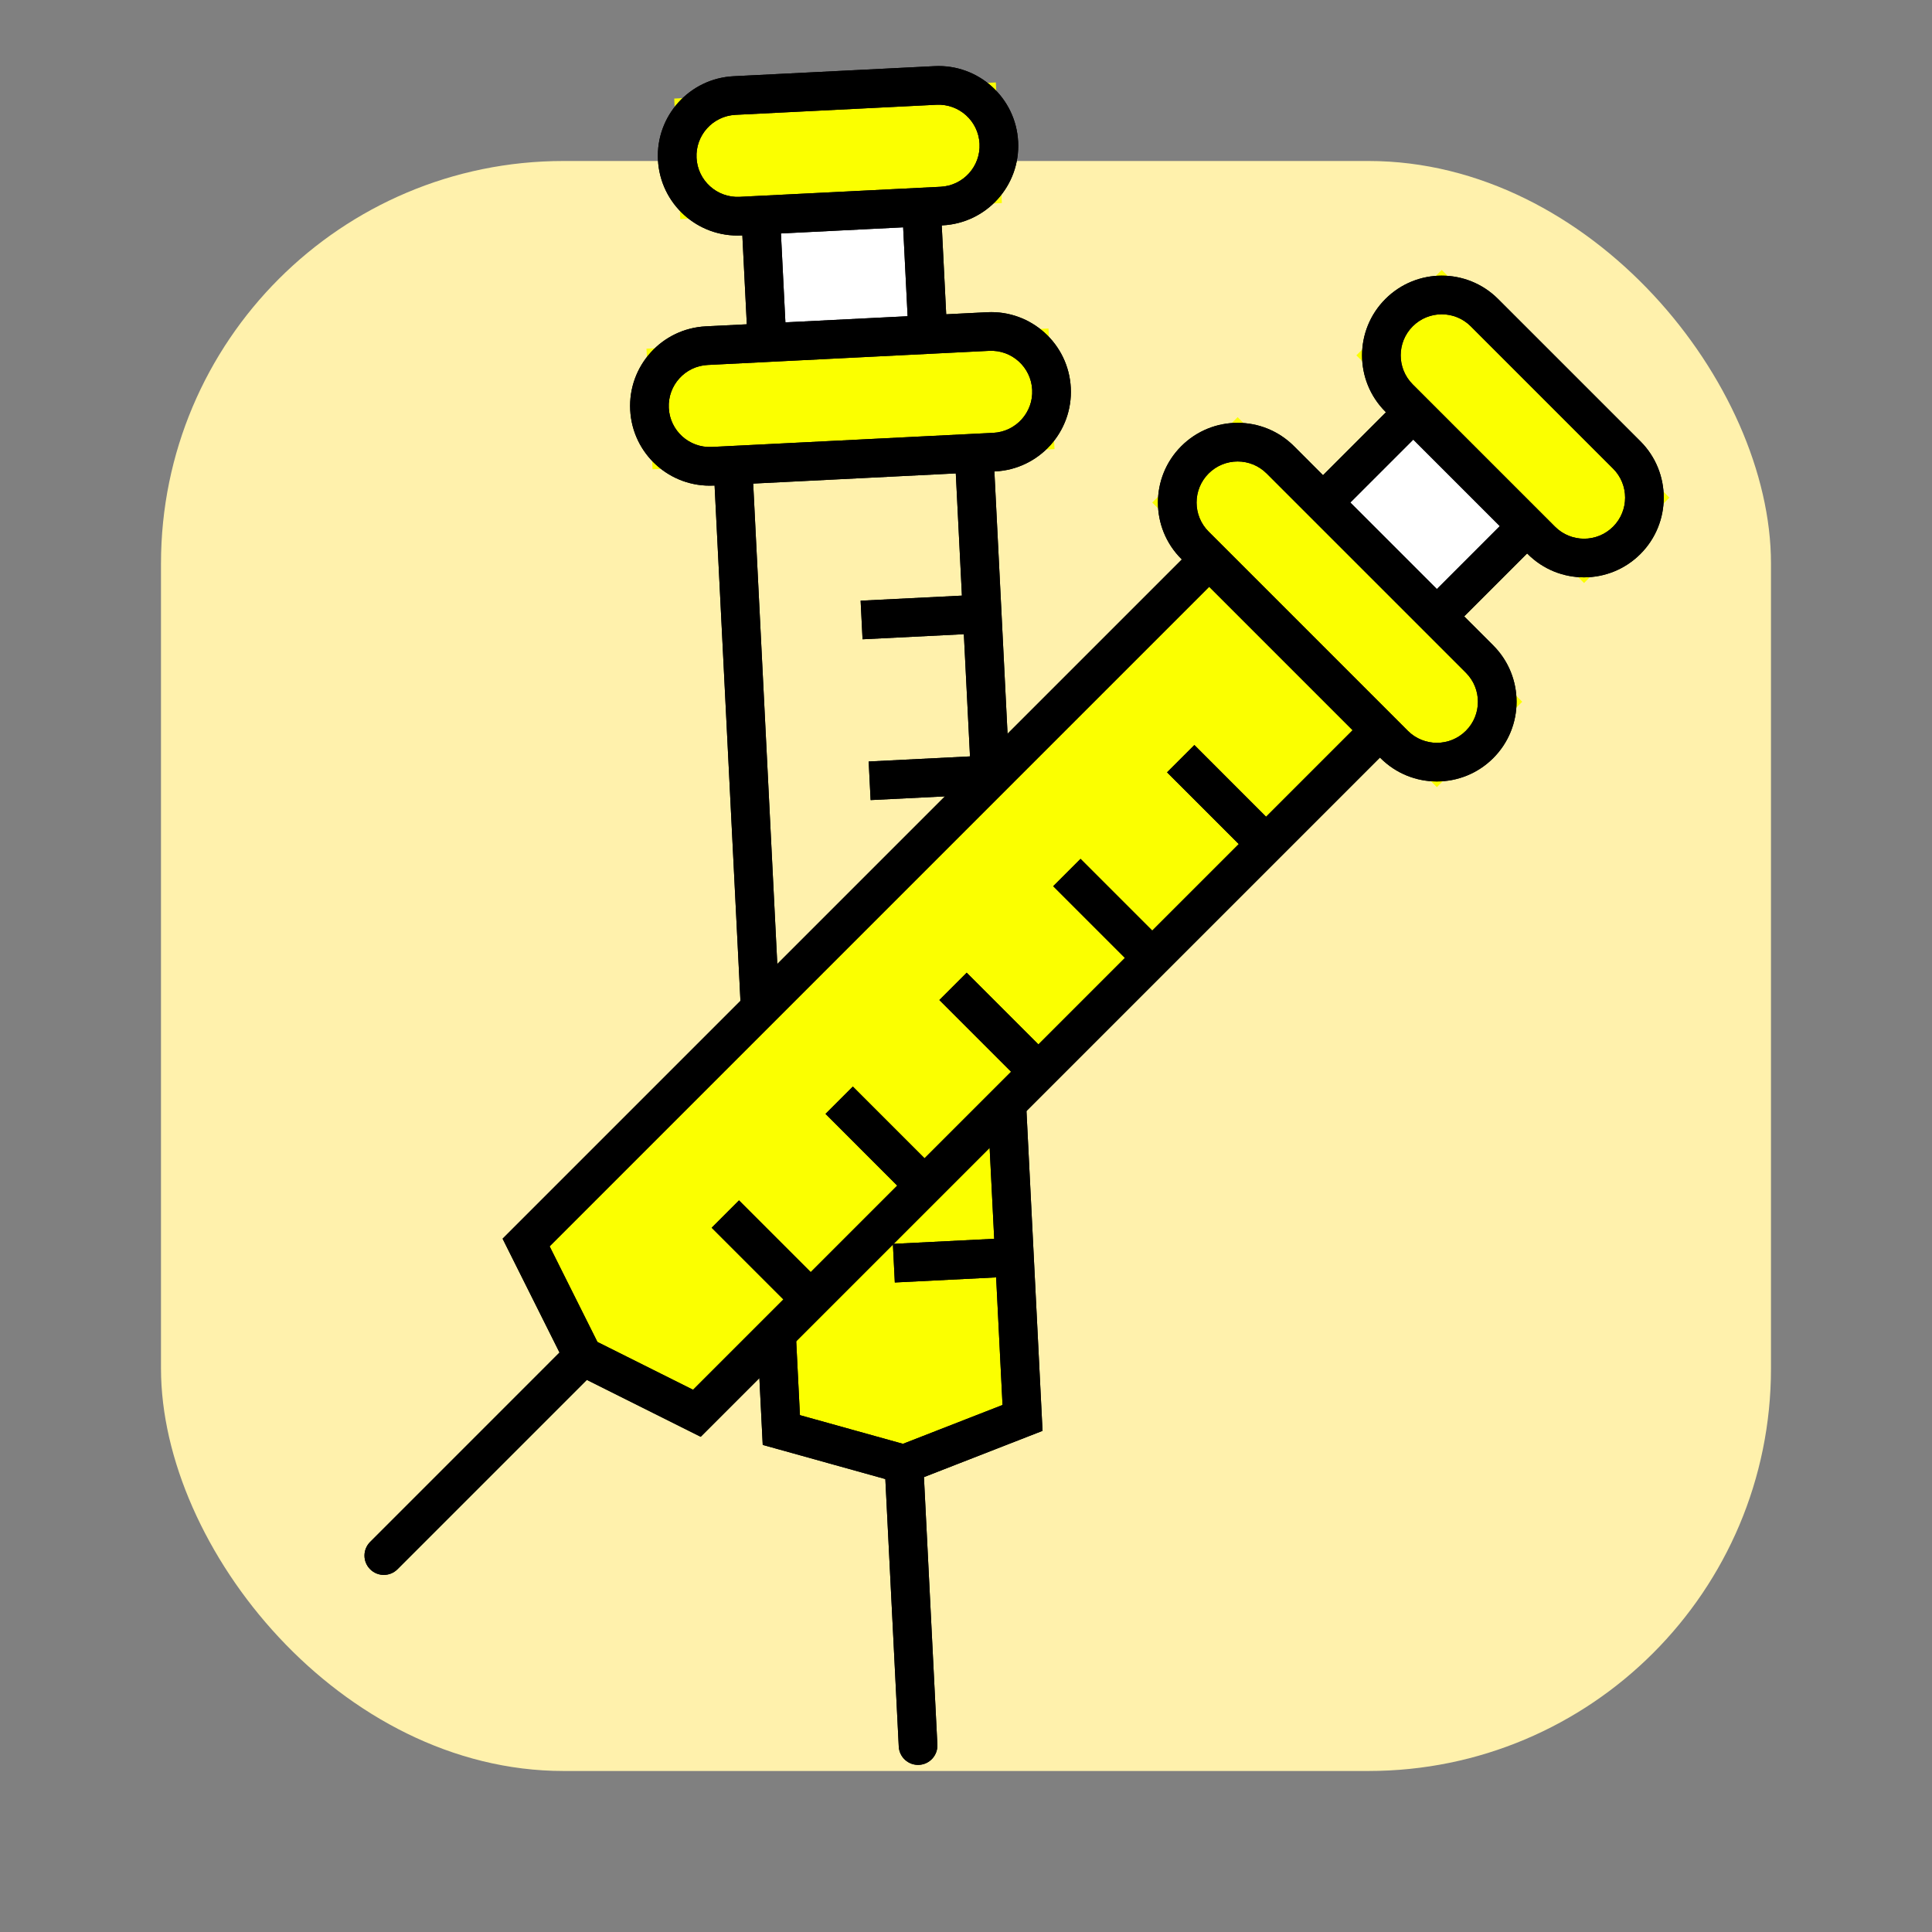
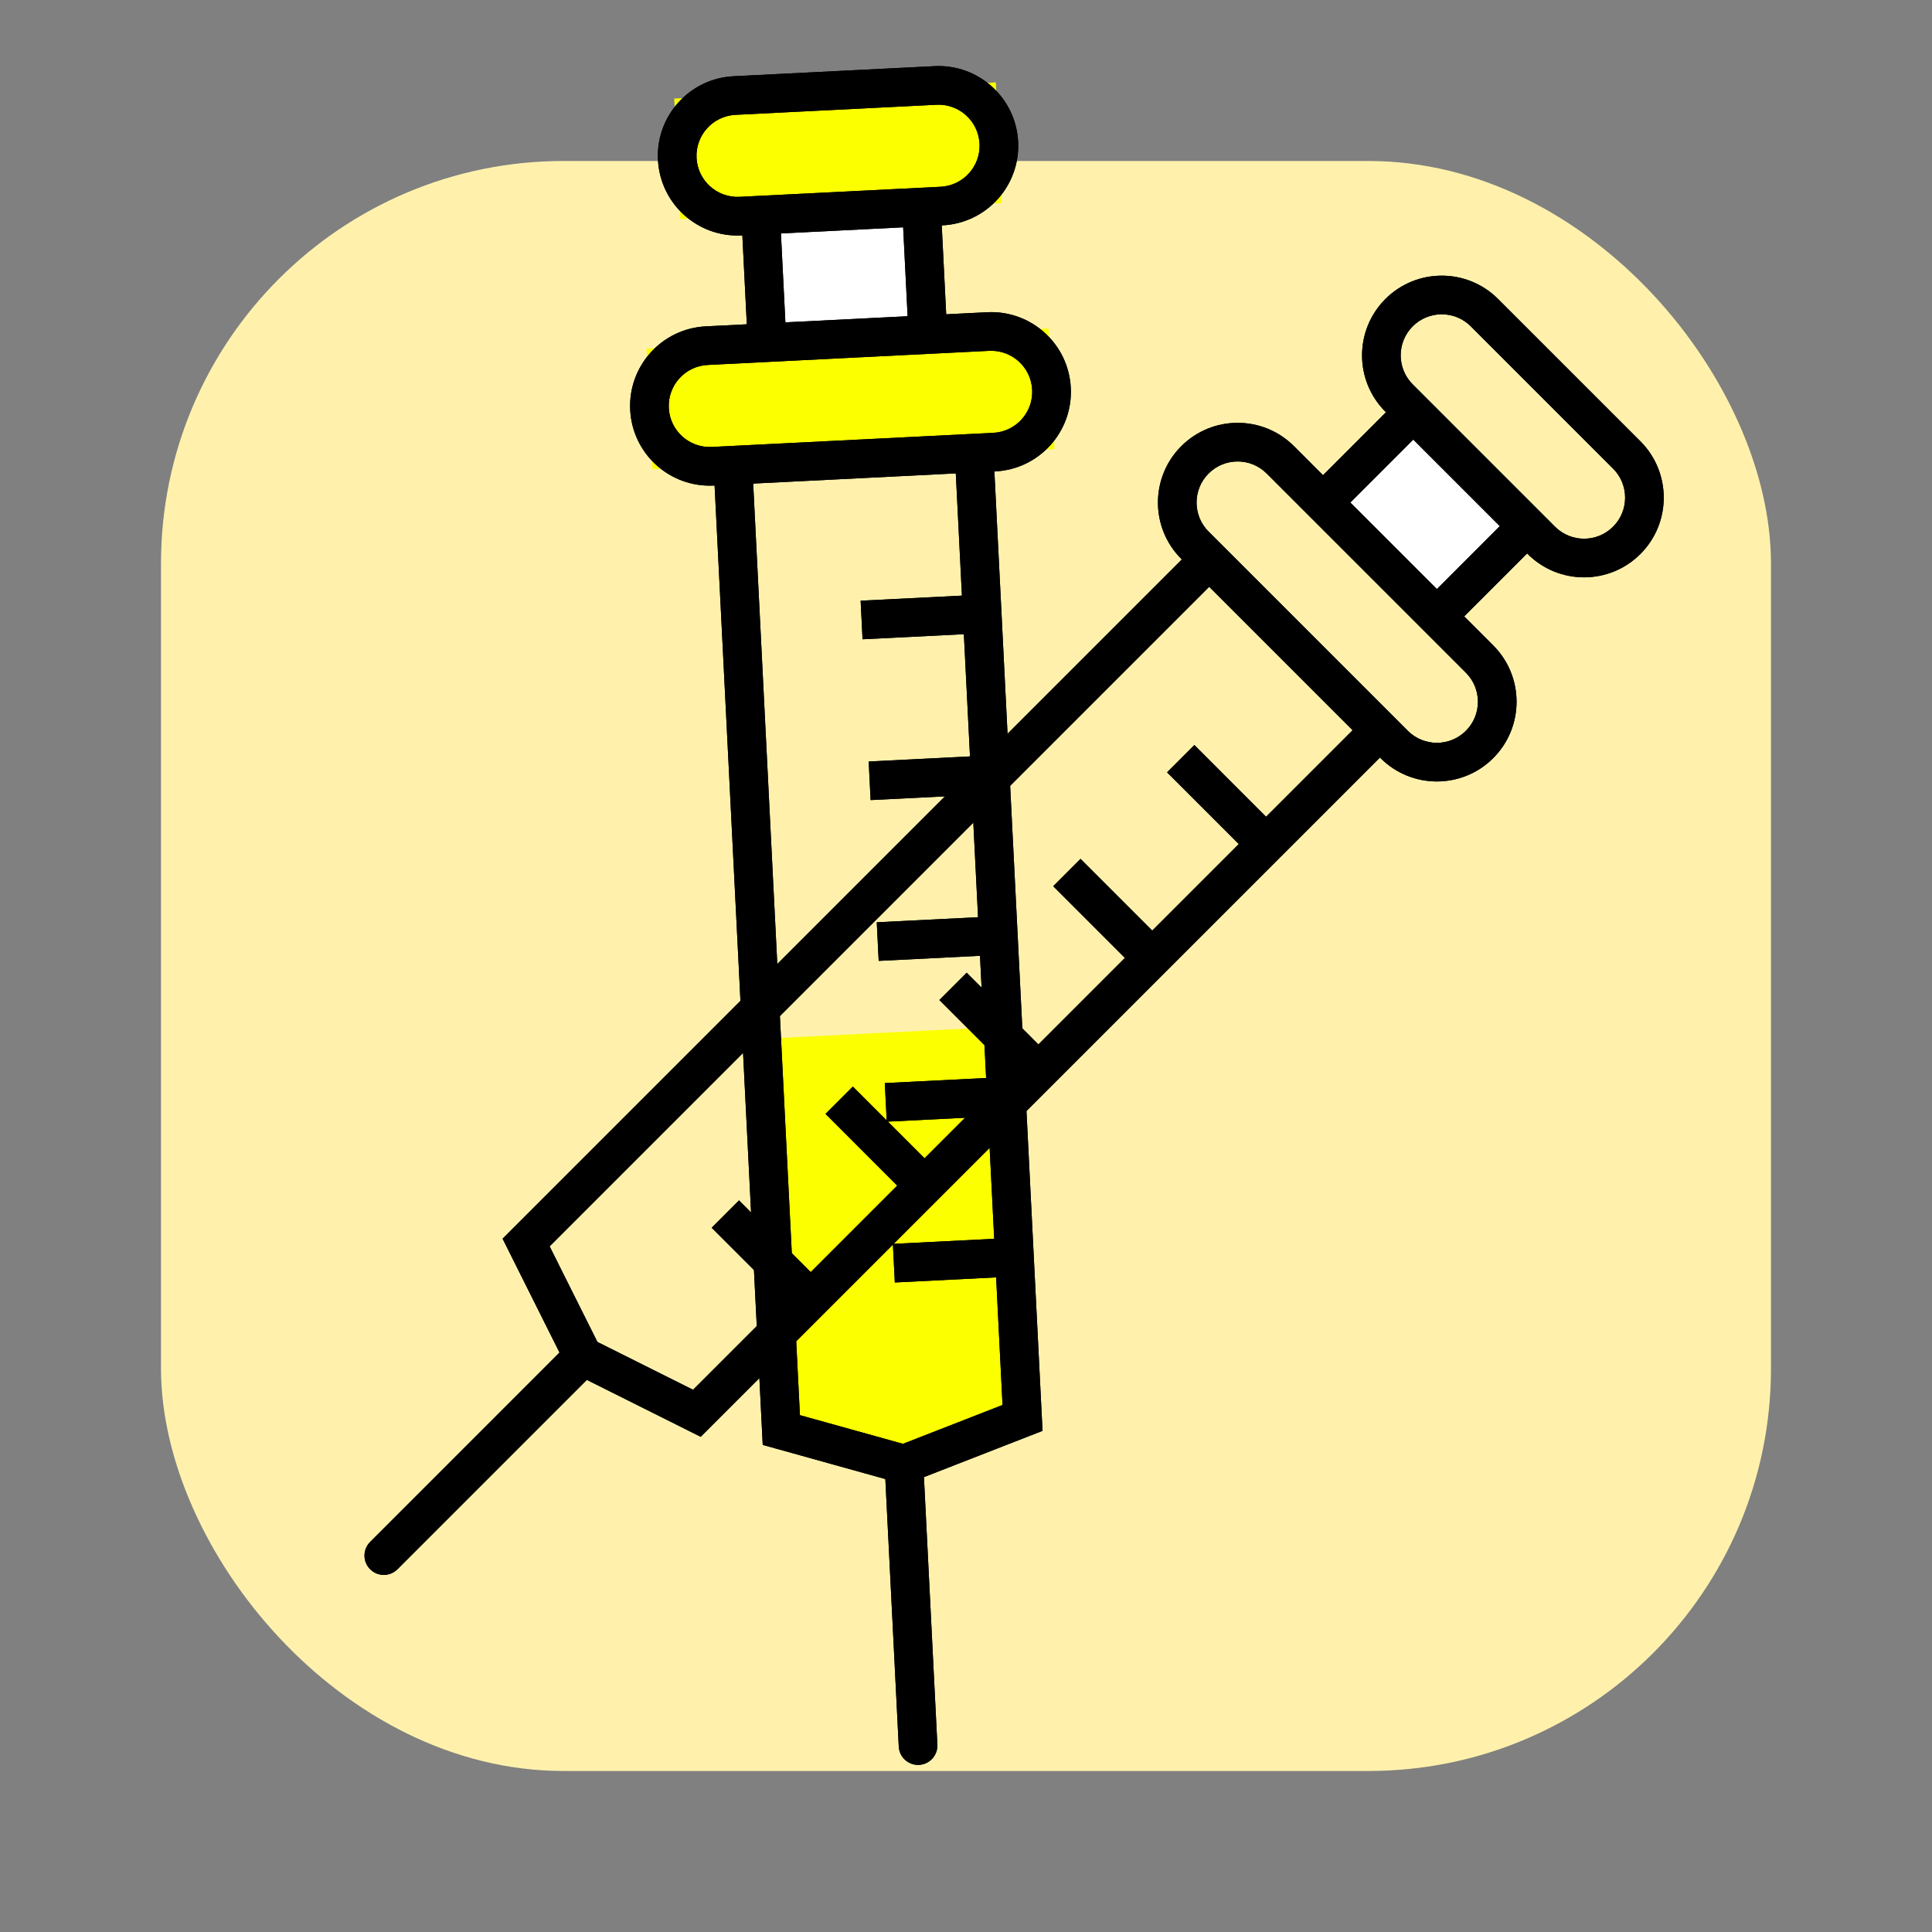
<svg xmlns="http://www.w3.org/2000/svg" viewBox="0 0 100 100" fill="none">
  <rect x="0" y="0" width="100" height="100" fill="#808080" stroke="none" />
  <g clip-path="url(#clip0_6961_8874)">
    <rect x="8.333" y="8.333" width="83.333" height="83.333" rx="20.833" fill="#FFF1AC" />
    <path d="M50.42 23.454L37.936 24.081L33.775 24.29L33.461 18.047L39.703 17.734L39.372 11.135L35.211 11.344L34.898 5.102L51.544 4.267L51.857 10.509L47.695 10.717L48.026 17.317L54.269 17.003L54.582 23.246L50.42 23.454Z" fill="#FBFF00" />
    <path d="M39.703 17.734L48.026 17.317L47.668 10.184L39.346 10.602L39.703 17.734Z" fill="white" />
    <path d="M39.968 53.743L52.452 53.117L50.838 31.777L51.255 40.1L51.673 48.423L52.091 56.746L52.508 65.069L52.926 73.392L46.788 75.785L40.441 74.018L39.968 53.743Z" fill="#FBFF00" />
    <path d="M52.926 73.392L53.289 74.323L53.961 74.061L53.925 73.341L52.926 73.392ZM40.442 74.018L39.443 74.068L39.479 74.788L40.173 74.981L40.442 74.018ZM46.52 90.401C46.548 90.952 47.017 91.377 47.569 91.349C48.121 91.322 48.545 90.852 48.518 90.3L46.52 90.401ZM37.986 25.08L50.47 24.453L50.37 22.456L37.886 23.082L37.986 25.08ZM41.44 73.968L38.935 24.031L36.937 24.131L39.443 74.068L41.44 73.968ZM52.562 72.46L46.425 74.854L47.151 76.717L53.289 74.323L52.562 72.46ZM47.056 74.822L40.71 73.055L40.173 74.981L46.52 76.749L47.056 74.822ZM37.886 23.082L36.846 23.134L36.946 25.132L37.986 25.08L37.886 23.082ZM51.41 22.404L50.37 22.456L50.47 24.453L51.511 24.401L51.41 22.404ZM45.789 75.836L46.52 90.401L48.518 90.3L47.787 75.735L45.789 75.836ZM36.633 18.89L39.754 18.733L39.653 16.735L36.532 16.892L36.633 18.89ZM40.702 17.684L40.371 11.085L38.374 11.185L38.705 17.784L40.702 17.684ZM39.754 18.733L48.077 18.315L47.976 16.318L39.653 16.735L39.754 18.733ZM48.077 18.315L51.197 18.159L51.097 16.161L47.976 16.318L48.077 18.315ZM46.697 10.768L47.028 17.367L49.025 17.267L48.694 10.667L46.697 10.768ZM49.422 23.505L49.839 31.827L51.837 31.727L51.419 23.404L49.422 23.505ZM50.788 30.779L44.546 31.092L44.646 33.089L50.888 32.776L50.788 30.779ZM49.839 31.827L50.257 40.15L52.254 40.05L51.837 31.727L49.839 31.827ZM51.205 39.101L44.963 39.415L45.063 41.412L51.306 41.099L51.205 39.101ZM50.257 40.15L50.674 48.473L52.672 48.373L52.254 40.05L50.257 40.15ZM51.623 47.424L45.381 47.737L45.481 49.735L51.723 49.422L51.623 47.424ZM50.674 48.473L51.092 56.796L53.089 56.696L52.672 48.373L50.674 48.473ZM52.041 55.747L45.798 56.06L45.899 58.058L52.141 57.745L52.041 55.747ZM51.092 56.796L51.51 65.119L53.507 65.019L53.089 56.696L51.092 56.796ZM51.51 65.119L51.927 73.442L53.925 73.341L53.507 65.019L51.51 65.119ZM52.458 64.07L46.216 64.383L46.316 66.381L52.558 66.067L52.458 64.07ZM39.322 10.136L38.282 10.189L38.382 12.186L39.422 12.134L39.322 10.136ZM38.069 5.944L48.472 5.422L48.372 3.424L37.969 3.946L38.069 5.944ZM48.685 9.667L47.645 9.719L47.745 11.716L48.786 11.664L48.685 9.667ZM39.422 12.134L43.584 11.925L43.484 9.928L39.322 10.136L39.422 12.134ZM43.584 11.925L47.745 11.716L47.645 9.719L43.484 9.928L43.584 11.925ZM48.472 5.422C49.645 5.363 50.642 6.266 50.701 7.438L52.699 7.338C52.585 5.062 50.648 3.31 48.372 3.424L48.472 5.422ZM36.053 8.173C35.994 7.001 36.897 6.003 38.069 5.944L37.969 3.946C35.693 4.061 33.941 5.998 34.056 8.273L36.053 8.173ZM38.282 10.189C37.11 10.247 36.112 9.345 36.053 8.173L34.056 8.273C34.17 10.548 36.107 12.3 38.382 12.186L38.282 10.189ZM53.426 20.175C53.485 21.347 52.583 22.345 51.41 22.404L51.511 24.401C53.786 24.287 55.538 22.35 55.424 20.074L53.426 20.175ZM55.424 20.074C55.31 17.799 53.373 16.047 51.097 16.161L51.197 18.159C52.37 18.1 53.367 19.003 53.426 20.175L55.424 20.074ZM34.617 21.118C34.558 19.946 35.46 18.948 36.633 18.89L36.532 16.892C34.257 17.006 32.505 18.943 32.619 21.219L34.617 21.118ZM50.701 7.438C50.76 8.61 49.858 9.608 48.685 9.667L48.786 11.664C51.061 11.55 52.813 9.613 52.699 7.338L50.701 7.438ZM36.846 23.134C35.673 23.193 34.675 22.291 34.617 21.118L32.619 21.219C32.733 23.494 34.67 25.246 36.946 25.132L36.846 23.134Z" fill="black" />
    <path d="M52.926 73.392L53.289 74.323L53.961 74.061L53.925 73.341L52.926 73.392ZM40.442 74.018L39.443 74.068L39.479 74.788L40.173 74.981L40.442 74.018ZM46.52 90.401C46.548 90.952 47.017 91.377 47.569 91.349C48.121 91.322 48.545 90.852 48.518 90.3L46.52 90.401ZM37.986 25.08L50.47 24.453L50.37 22.456L37.886 23.082L37.986 25.08ZM41.44 73.968L38.935 24.031L36.937 24.131L39.443 74.068L41.44 73.968ZM52.562 72.46L46.425 74.854L47.151 76.717L53.289 74.323L52.562 72.46ZM47.056 74.822L40.71 73.055L40.173 74.981L46.52 76.749L47.056 74.822ZM37.886 23.082L36.846 23.134L36.946 25.132L37.986 25.08L37.886 23.082ZM51.41 22.404L50.37 22.456L50.47 24.453L51.511 24.401L51.41 22.404ZM45.789 75.836L46.52 90.401L48.518 90.3L47.787 75.735L45.789 75.836ZM36.633 18.89L39.754 18.733L39.653 16.735L36.532 16.892L36.633 18.89ZM40.702 17.684L40.371 11.085L38.374 11.185L38.705 17.784L40.702 17.684ZM39.754 18.733L48.077 18.315L47.976 16.318L39.653 16.735L39.754 18.733ZM48.077 18.315L51.197 18.159L51.097 16.161L47.976 16.318L48.077 18.315ZM46.697 10.768L47.028 17.367L49.025 17.267L48.694 10.667L46.697 10.768ZM49.422 23.505L49.839 31.827L51.837 31.727L51.419 23.404L49.422 23.505ZM50.788 30.779L44.546 31.092L44.646 33.089L50.888 32.776L50.788 30.779ZM49.839 31.827L50.257 40.15L52.254 40.05L51.837 31.727L49.839 31.827ZM51.205 39.101L44.963 39.415L45.063 41.412L51.306 41.099L51.205 39.101ZM50.257 40.15L50.674 48.473L52.672 48.373L52.254 40.05L50.257 40.15ZM51.623 47.424L45.381 47.737L45.481 49.735L51.723 49.422L51.623 47.424ZM50.674 48.473L51.092 56.796L53.089 56.696L52.672 48.373L50.674 48.473ZM52.041 55.747L45.798 56.06L45.899 58.058L52.141 57.745L52.041 55.747ZM51.092 56.796L51.51 65.119L53.507 65.019L53.089 56.696L51.092 56.796ZM51.51 65.119L51.927 73.442L53.925 73.341L53.507 65.019L51.51 65.119ZM52.458 64.07L46.216 64.383L46.316 66.381L52.558 66.067L52.458 64.07ZM39.322 10.136L38.282 10.189L38.382 12.186L39.422 12.134L39.322 10.136ZM38.069 5.944L48.472 5.422L48.372 3.424L37.969 3.946L38.069 5.944ZM48.685 9.667L47.645 9.719L47.745 11.716L48.786 11.664L48.685 9.667ZM39.422 12.134L43.584 11.925L43.484 9.928L39.322 10.136L39.422 12.134ZM43.584 11.925L47.745 11.716L47.645 9.719L43.484 9.928L43.584 11.925ZM48.472 5.422C49.645 5.363 50.642 6.266 50.701 7.438L52.699 7.338C52.585 5.062 50.648 3.31 48.372 3.424L48.472 5.422ZM36.053 8.173C35.994 7.001 36.897 6.003 38.069 5.944L37.969 3.946C35.693 4.061 33.941 5.998 34.056 8.273L36.053 8.173ZM38.282 10.189C37.11 10.247 36.112 9.345 36.053 8.173L34.056 8.273C34.17 10.548 36.107 12.3 38.382 12.186L38.282 10.189ZM53.426 20.175C53.485 21.347 52.583 22.345 51.41 22.404L51.511 24.401C53.786 24.287 55.538 22.35 55.424 20.074L53.426 20.175ZM55.424 20.074C55.31 17.799 53.373 16.047 51.097 16.161L51.197 18.159C52.37 18.1 53.367 19.003 53.426 20.175L55.424 20.074ZM34.617 21.118C34.558 19.946 35.46 18.948 36.633 18.89L36.532 16.892C34.257 17.006 32.505 18.943 32.619 21.219L34.617 21.118ZM50.701 7.438C50.76 8.61 49.858 9.608 48.685 9.667L48.786 11.664C51.061 11.55 52.813 9.613 52.699 7.338L50.701 7.438ZM36.846 23.134C35.673 23.193 34.675 22.291 34.617 21.118L32.619 21.219C32.733 23.494 34.67 25.246 36.946 25.132L36.846 23.134Z" fill="black" />
-     <path d="M71.425 37.796L62.587 28.957L59.64 26.011L64.06 21.592L68.479 26.011L73.151 21.339L70.205 18.393L74.624 13.973L86.41 25.758L81.99 30.178L79.044 27.231L74.372 31.904L78.791 36.323L74.372 40.742L71.425 37.796Z" fill="#FBFF00" />
    <path d="M68.479 26.011L74.372 31.904L79.421 26.854L73.529 20.962L68.479 26.011Z" fill="white" />
-     <path d="M62.587 28.957L71.425 37.796L65.533 43.689L59.64 49.581L53.748 55.474L47.855 61.366L41.963 67.259L36.07 73.151L30.178 70.205L27.231 64.313L62.587 28.957Z" fill="#FBFF00" />
    <path d="M36.07 73.151L35.623 74.046L36.268 74.368L36.777 73.859L36.07 73.151ZM27.231 64.313L26.524 63.605L26.015 64.115L26.337 64.76L27.231 64.313ZM19.159 79.81C18.768 80.201 18.768 80.834 19.159 81.224C19.549 81.615 20.182 81.615 20.573 81.224L19.159 79.81ZM61.88 29.664L70.718 38.503L72.133 37.089L63.294 28.25L61.88 29.664ZM27.938 65.02L63.294 29.664L61.88 28.25L26.524 63.605L27.938 65.02ZM36.517 72.257L30.625 69.311L29.73 71.1L35.623 74.046L36.517 72.257ZM31.072 69.758L28.126 63.865L26.337 64.76L29.283 70.652L31.072 69.758ZM63.294 28.25L62.557 27.514L61.143 28.928L61.88 29.664L63.294 28.25ZM72.869 37.826L72.133 37.089L70.718 38.503L71.455 39.24L72.869 37.826ZM29.47 69.498L19.159 79.81L20.573 81.224L30.885 70.912L29.47 69.498ZM65.562 24.508L67.772 26.718L69.186 25.304L66.977 23.094L65.562 24.508ZM69.186 26.718L73.859 22.046L72.444 20.632L67.772 25.304L69.186 26.718ZM67.772 26.718L73.665 32.611L75.079 31.197L69.186 25.304L67.772 26.718ZM73.665 32.611L75.874 34.82L77.289 33.406L75.079 31.197L73.665 32.611ZM78.337 26.524L73.665 31.197L75.079 32.611L79.751 27.939L78.337 26.524ZM70.718 37.089L64.826 42.982L66.24 44.396L72.133 38.503L70.718 37.089ZM66.24 42.982L61.821 38.562L60.406 39.976L64.826 44.396L66.24 42.982ZM64.826 42.982L58.933 48.874L60.347 50.288L66.24 44.396L64.826 42.982ZM60.347 48.874L55.928 44.455L54.514 45.869L58.933 50.288L60.347 48.874ZM58.933 48.874L53.041 54.767L54.455 56.181L60.347 50.288L58.933 48.874ZM54.455 54.767L50.035 50.347L48.621 51.761L53.041 56.181L54.455 54.767ZM53.041 54.767L47.148 60.659L48.562 62.074L54.455 56.181L53.041 54.767ZM48.562 60.659L44.143 56.24L42.729 57.654L47.148 62.074L48.562 60.659ZM47.148 60.659L41.256 66.552L42.67 67.966L48.562 62.074L47.148 60.659ZM41.256 66.552L35.363 72.444L36.777 73.859L42.67 67.966L41.256 66.552ZM42.67 66.552L38.25 62.132L36.836 63.547L41.256 67.966L42.67 66.552ZM73.859 20.632L73.122 19.895L71.708 21.309L72.444 22.046L73.859 20.632ZM76.127 16.89L83.493 24.256L84.907 22.841L77.541 15.476L76.127 16.89ZM80.488 27.261L79.751 26.524L78.337 27.939L79.073 28.675L80.488 27.261ZM72.444 22.046L75.391 24.992L76.805 23.578L73.859 20.632L72.444 22.046ZM75.391 24.992L78.337 27.939L79.751 26.524L76.805 23.578L75.391 24.992ZM83.493 24.256C84.323 25.085 84.323 26.431 83.493 27.261L84.907 28.675C86.518 27.064 86.518 24.452 84.907 22.841L83.493 24.256ZM73.122 16.89C73.952 16.06 75.297 16.06 76.127 16.89L77.541 15.476C75.93 13.865 73.319 13.865 71.708 15.476L73.122 16.89ZM73.122 19.895C72.292 19.065 72.292 17.72 73.122 16.89L71.708 15.476C70.097 17.087 70.097 19.698 71.708 21.309L73.122 19.895ZM75.874 37.826C75.044 38.656 73.699 38.656 72.869 37.826L71.455 39.24C73.066 40.851 75.678 40.851 77.289 39.24L75.874 37.826ZM77.289 39.24C78.9 37.629 78.9 35.017 77.289 33.406L75.874 34.82C76.704 35.65 76.704 36.996 75.874 37.826L77.289 39.24ZM62.557 24.508C63.387 23.678 64.733 23.678 65.562 24.508L66.977 23.094C65.366 21.483 62.754 21.483 61.143 23.094L62.557 24.508ZM83.493 27.261C82.663 28.091 81.317 28.091 80.488 27.261L79.073 28.675C80.684 30.286 83.296 30.286 84.907 28.675L83.493 27.261ZM62.557 27.514C61.727 26.684 61.727 25.338 62.557 24.508L61.143 23.094C59.532 24.705 59.532 27.317 61.143 28.928L62.557 27.514Z" fill="black" />
    <path d="M36.07 73.151L35.623 74.046L36.268 74.368L36.777 73.859L36.07 73.151ZM27.231 64.313L26.524 63.605L26.015 64.115L26.337 64.76L27.231 64.313ZM19.159 79.81C18.768 80.201 18.768 80.834 19.159 81.224C19.549 81.615 20.182 81.615 20.573 81.224L19.159 79.81ZM61.88 29.664L70.718 38.503L72.133 37.089L63.294 28.25L61.88 29.664ZM27.938 65.02L63.294 29.664L61.88 28.25L26.524 63.605L27.938 65.02ZM36.517 72.257L30.625 69.311L29.73 71.1L35.623 74.046L36.517 72.257ZM31.072 69.758L28.126 63.865L26.337 64.76L29.283 70.652L31.072 69.758ZM63.294 28.25L62.557 27.514L61.143 28.928L61.88 29.664L63.294 28.25ZM72.869 37.826L72.133 37.089L70.718 38.503L71.455 39.24L72.869 37.826ZM29.47 69.498L19.159 79.81L20.573 81.224L30.885 70.912L29.47 69.498ZM65.562 24.508L67.772 26.718L69.186 25.304L66.977 23.094L65.562 24.508ZM69.186 26.718L73.859 22.046L72.444 20.632L67.772 25.304L69.186 26.718ZM67.772 26.718L73.665 32.611L75.079 31.197L69.186 25.304L67.772 26.718ZM73.665 32.611L75.874 34.82L77.289 33.406L75.079 31.197L73.665 32.611ZM78.337 26.524L73.665 31.197L75.079 32.611L79.751 27.939L78.337 26.524ZM70.718 37.089L64.826 42.982L66.24 44.396L72.133 38.503L70.718 37.089ZM66.24 42.982L61.821 38.562L60.406 39.976L64.826 44.396L66.24 42.982ZM64.826 42.982L58.933 48.874L60.347 50.288L66.24 44.396L64.826 42.982ZM60.347 48.874L55.928 44.455L54.514 45.869L58.933 50.288L60.347 48.874ZM58.933 48.874L53.041 54.767L54.455 56.181L60.347 50.288L58.933 48.874ZM54.455 54.767L50.035 50.347L48.621 51.761L53.041 56.181L54.455 54.767ZM53.041 54.767L47.148 60.659L48.562 62.074L54.455 56.181L53.041 54.767ZM48.562 60.659L44.143 56.24L42.729 57.654L47.148 62.074L48.562 60.659ZM47.148 60.659L41.256 66.552L42.67 67.966L48.562 62.074L47.148 60.659ZM41.256 66.552L35.363 72.444L36.777 73.859L42.67 67.966L41.256 66.552ZM42.67 66.552L38.25 62.132L36.836 63.547L41.256 67.966L42.67 66.552ZM73.859 20.632L73.122 19.895L71.708 21.309L72.444 22.046L73.859 20.632ZM76.127 16.89L83.493 24.256L84.907 22.841L77.541 15.476L76.127 16.89ZM80.488 27.261L79.751 26.524L78.337 27.939L79.073 28.675L80.488 27.261ZM72.444 22.046L75.391 24.992L76.805 23.578L73.859 20.632L72.444 22.046ZM75.391 24.992L78.337 27.939L79.751 26.524L76.805 23.578L75.391 24.992ZM83.493 24.256C84.323 25.085 84.323 26.431 83.493 27.261L84.907 28.675C86.518 27.064 86.518 24.452 84.907 22.841L83.493 24.256ZM73.122 16.89C73.952 16.06 75.297 16.06 76.127 16.89L77.541 15.476C75.93 13.865 73.319 13.865 71.708 15.476L73.122 16.89ZM73.122 19.895C72.292 19.065 72.292 17.72 73.122 16.89L71.708 15.476C70.097 17.087 70.097 19.698 71.708 21.309L73.122 19.895ZM75.874 37.826C75.044 38.656 73.699 38.656 72.869 37.826L71.455 39.24C73.066 40.851 75.678 40.851 77.289 39.24L75.874 37.826ZM77.289 39.24C78.9 37.629 78.9 35.017 77.289 33.406L75.874 34.82C76.704 35.65 76.704 36.996 75.874 37.826L77.289 39.24ZM62.557 24.508C63.387 23.678 64.733 23.678 65.562 24.508L66.977 23.094C65.366 21.483 62.754 21.483 61.143 23.094L62.557 24.508ZM83.493 27.261C82.663 28.091 81.317 28.091 80.488 27.261L79.073 28.675C80.684 30.286 83.296 30.286 84.907 28.675L83.493 27.261ZM62.557 27.514C61.727 26.684 61.727 25.338 62.557 24.508L61.143 23.094C59.532 24.705 59.532 27.317 61.143 28.928L62.557 27.514Z" fill="black" />
  </g>
  <defs>
    <clipPath id="clip0_6961_8874">
      <rect width="100" height="100" fill="white" />
    </clipPath>
  </defs>
</svg>